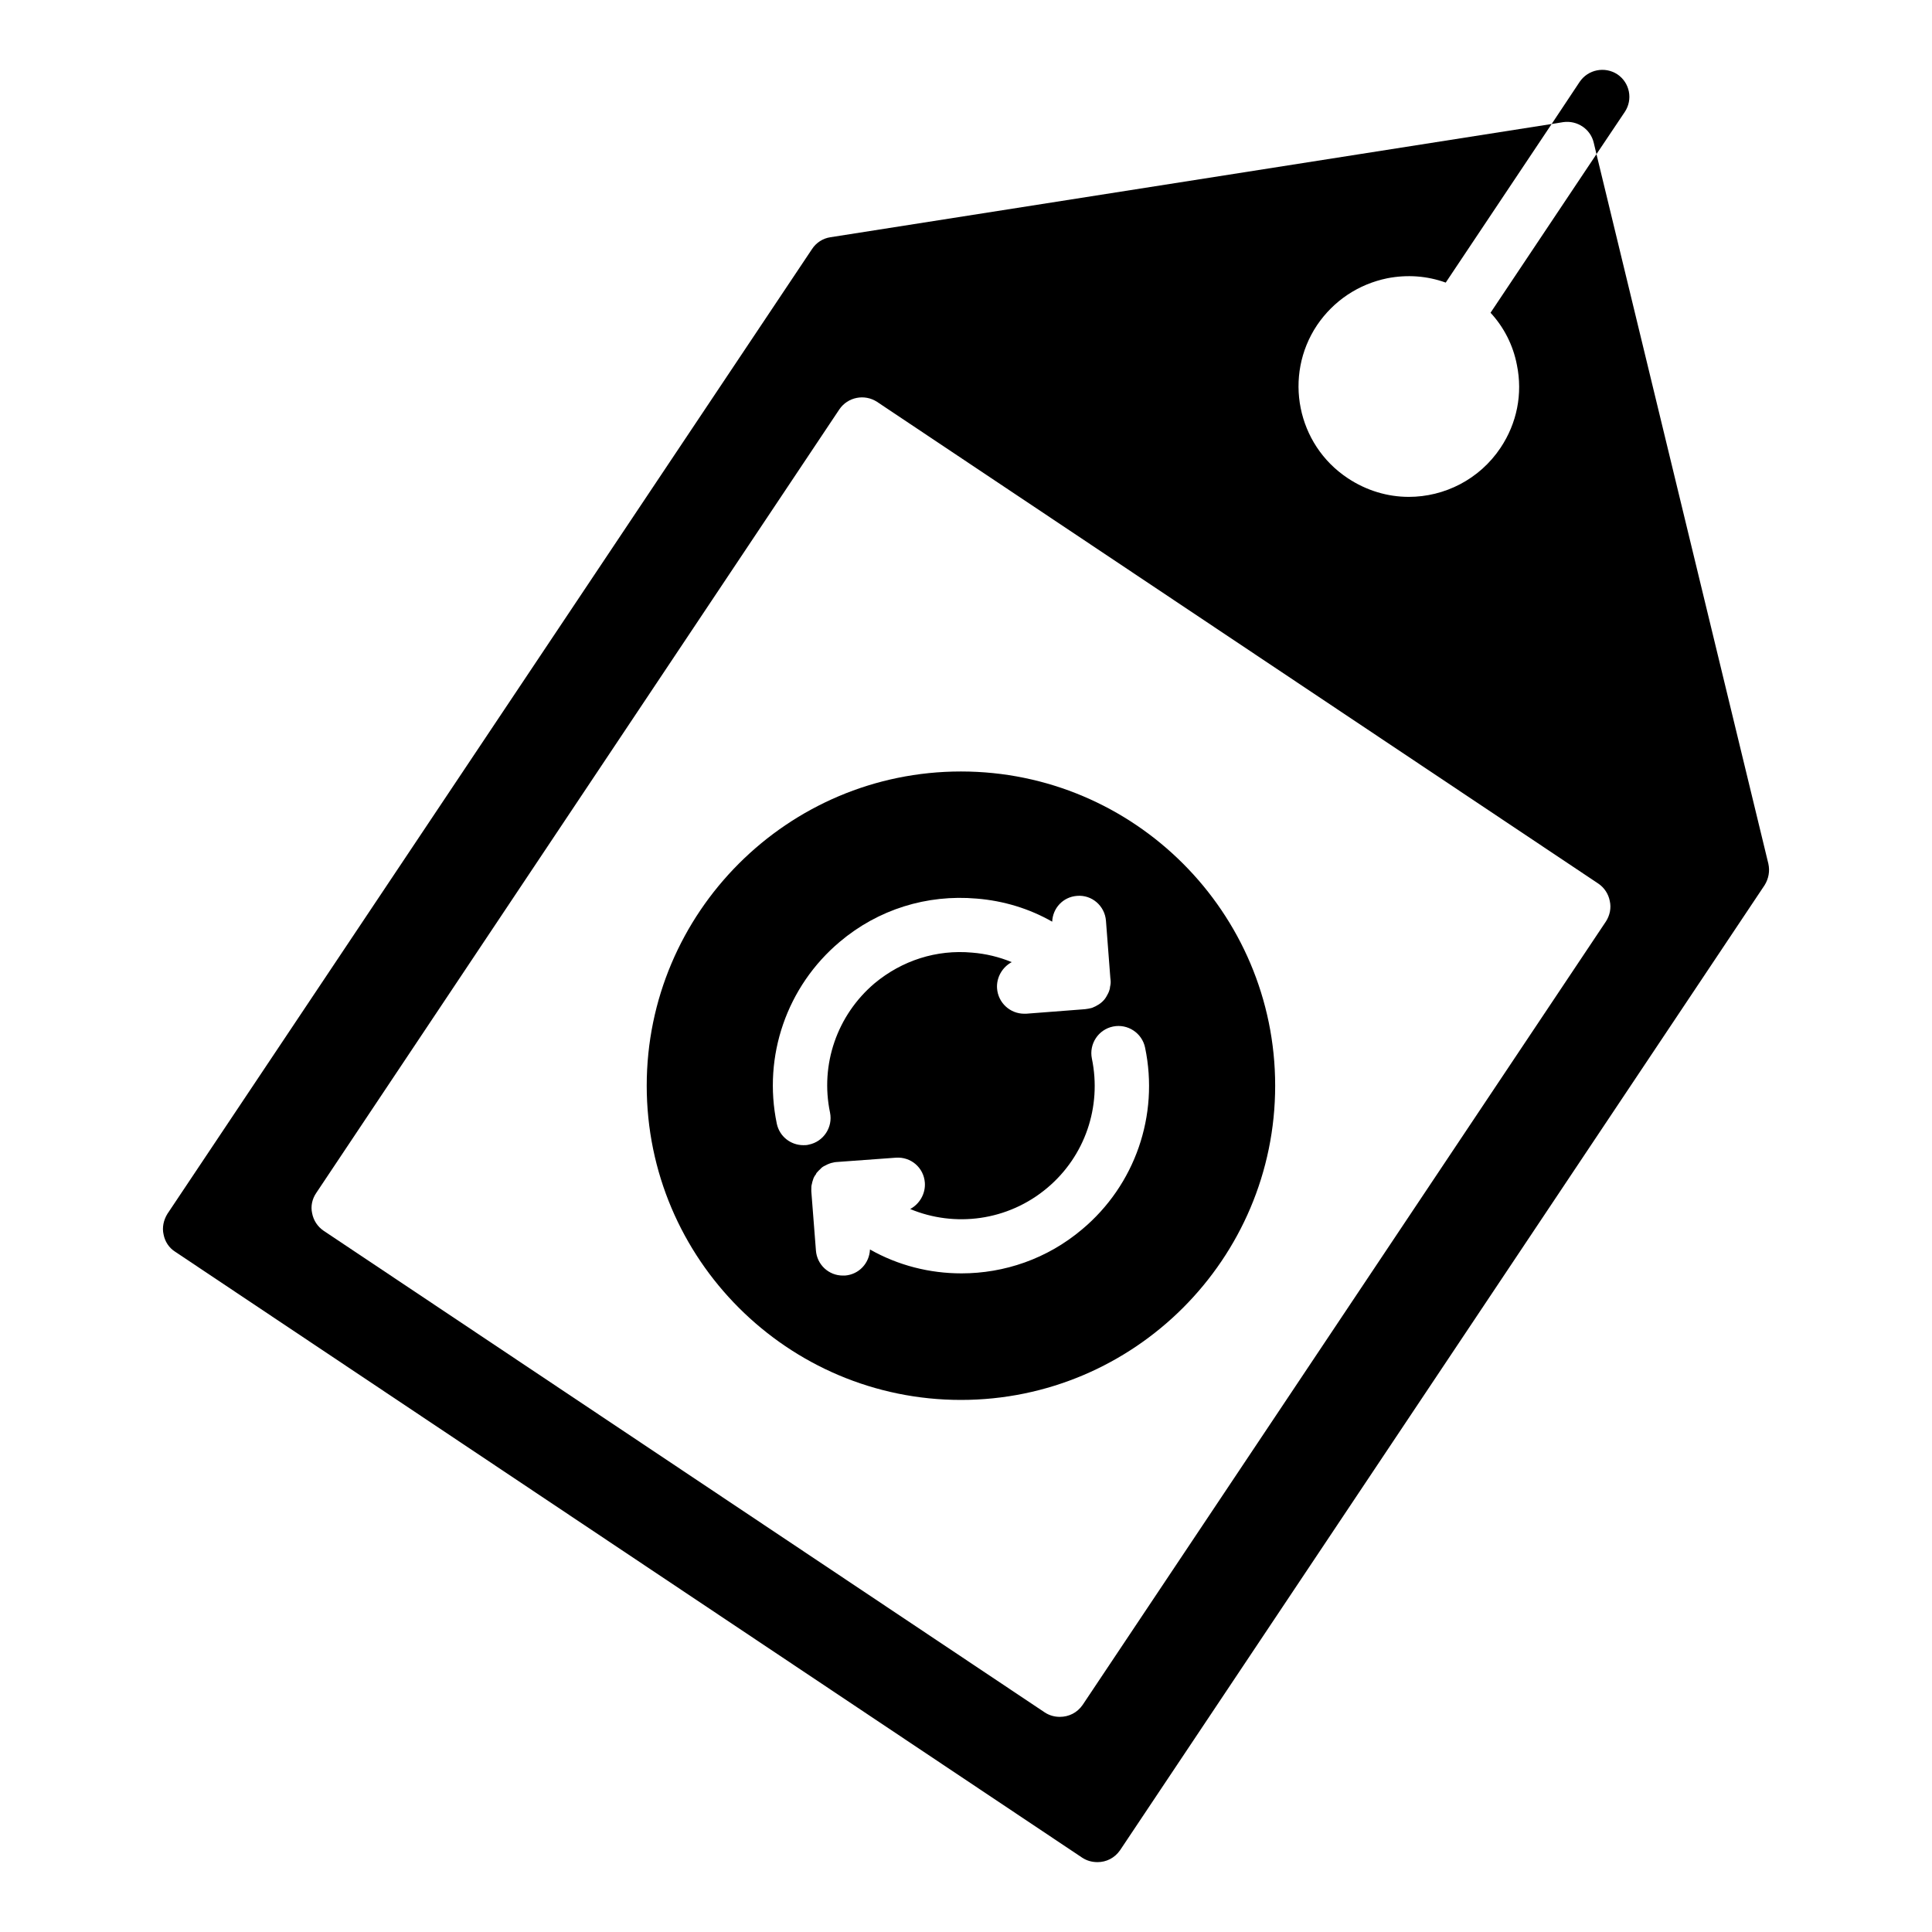
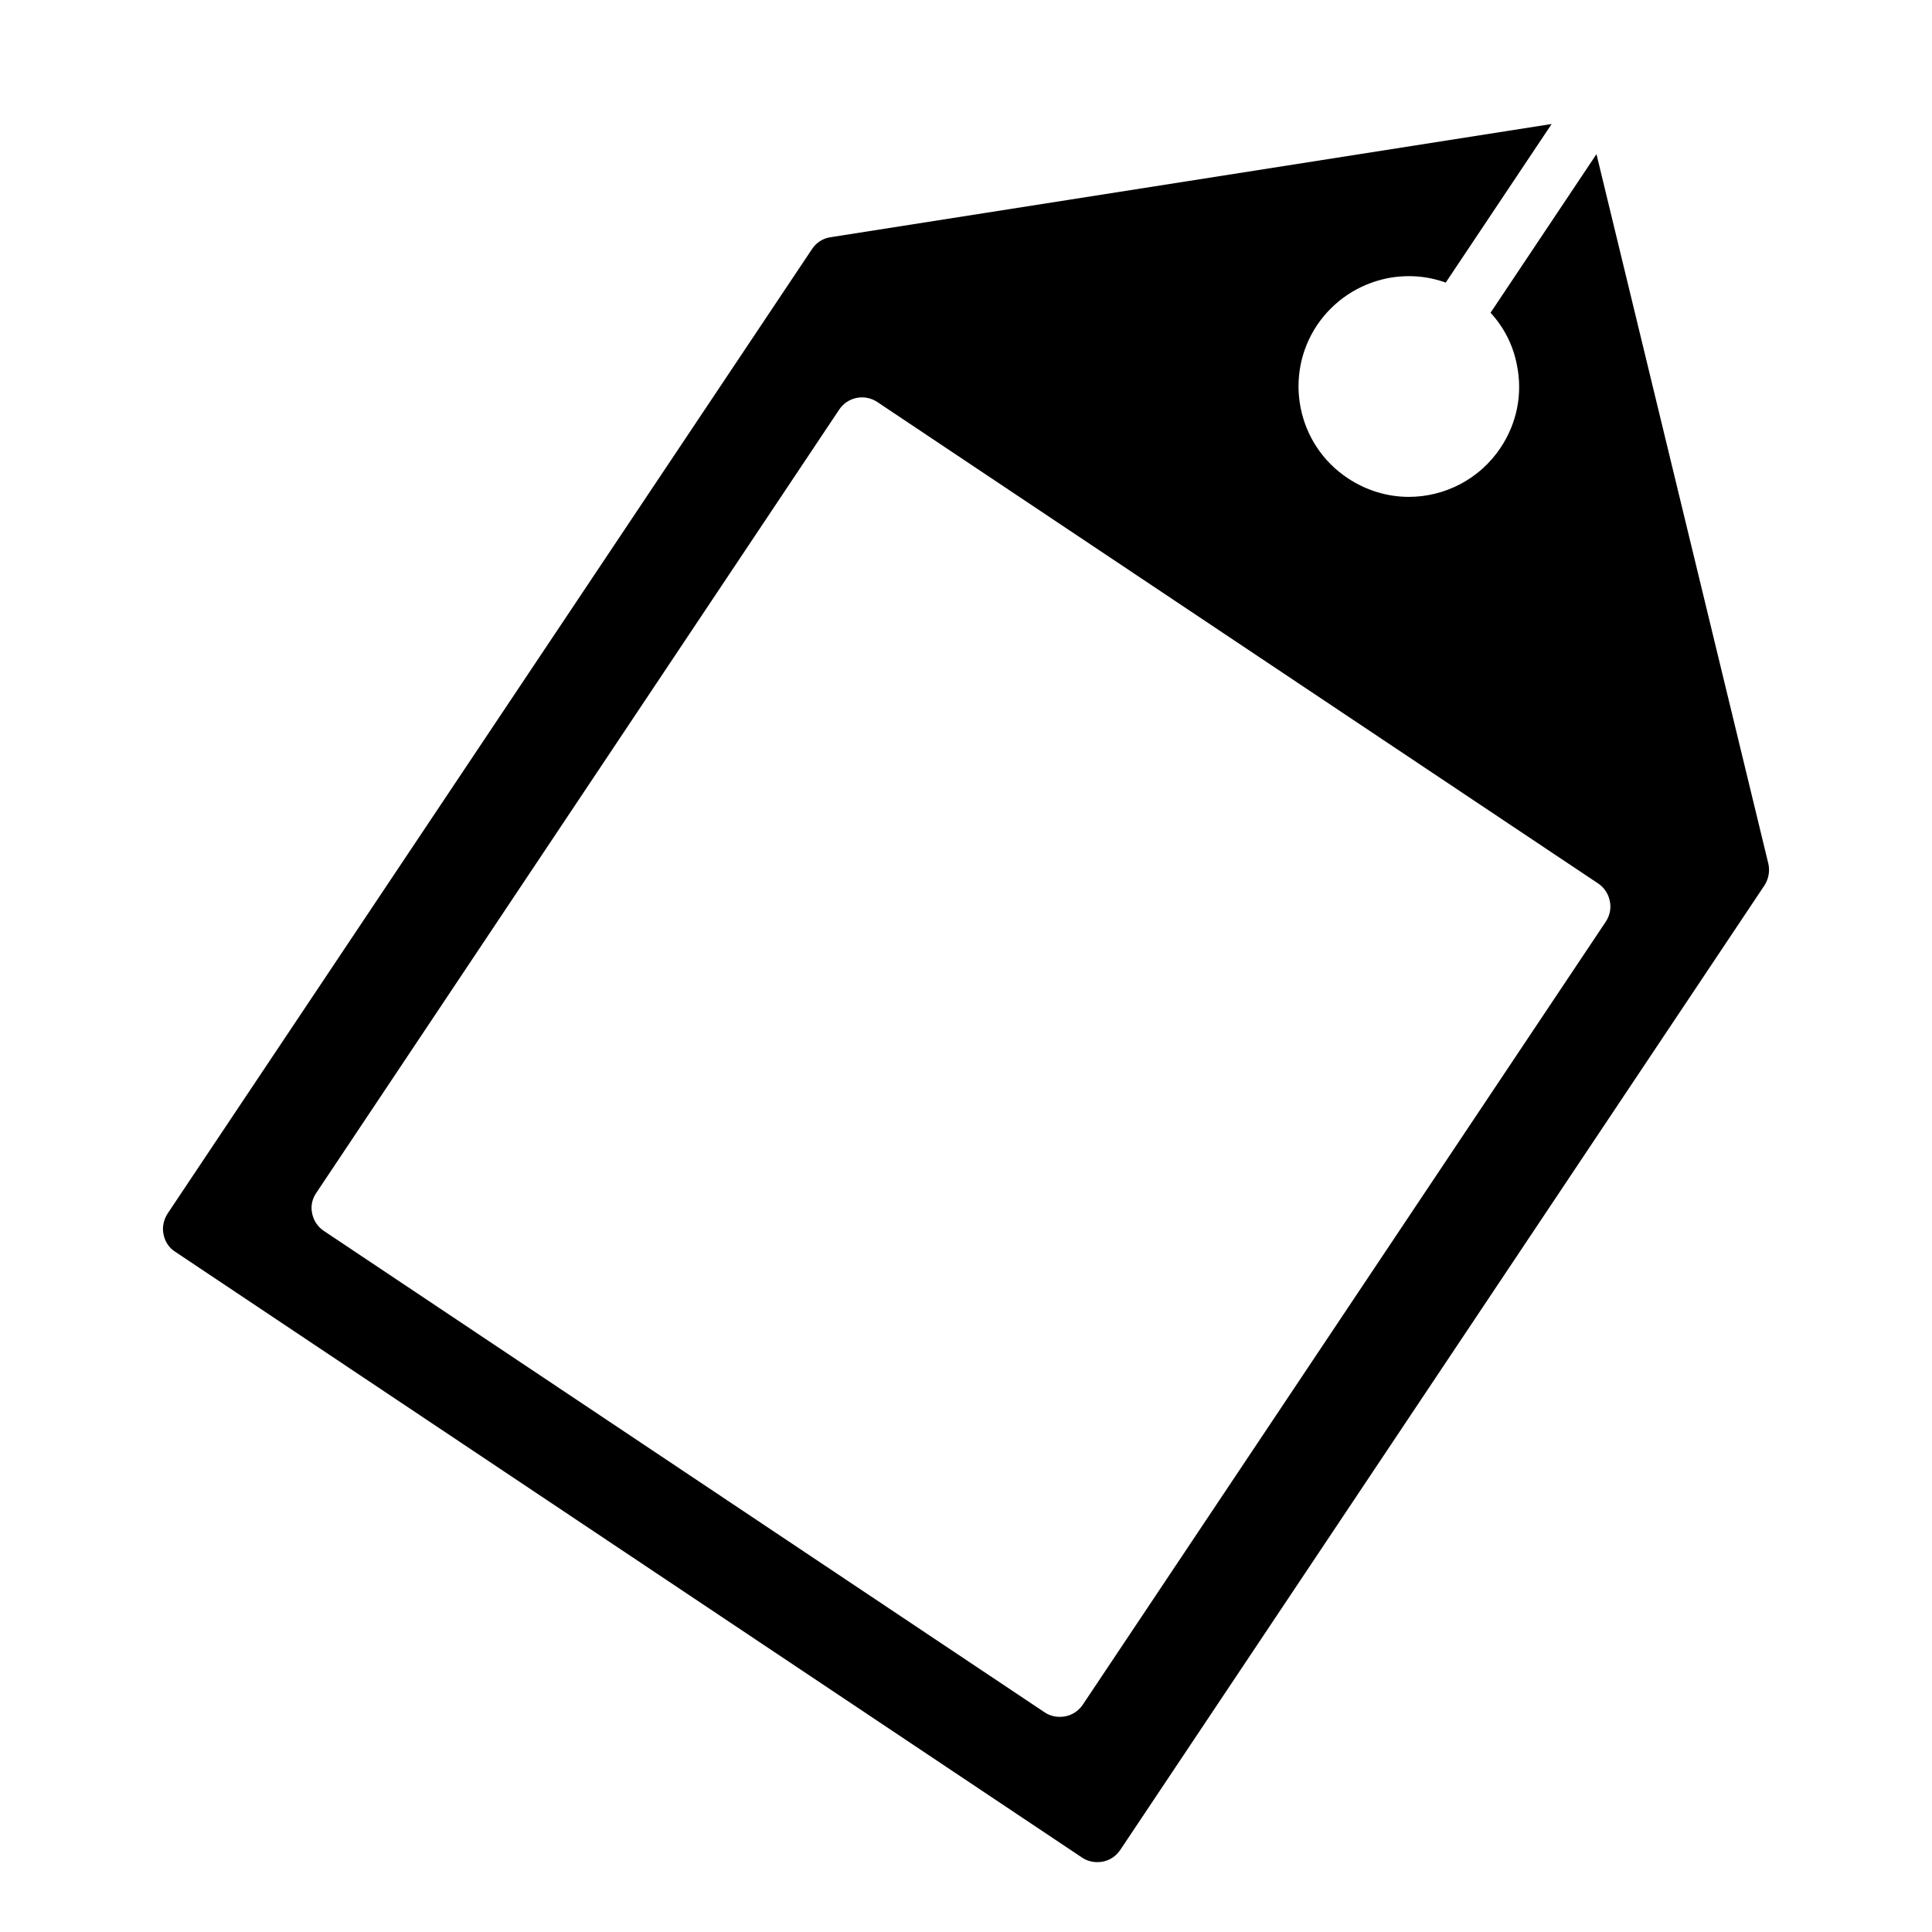
<svg xmlns="http://www.w3.org/2000/svg" fill="#000000" width="800px" height="800px" version="1.1" viewBox="144 144 512 512">
  <g>
-     <path d="m566.36 181.83 0.719 3.023 7.484-11.156c2.231-3.312 1.367-7.773-1.945-10.004-3.312-2.16-7.773-1.297-10.004 2.016l-7.414 11.156 3.094-0.504c3.676-0.504 7.203 1.801 8.066 5.469z" />
-     <path d="m398.66 348.45c-45.918 0-83.273 37.352-83.273 83.273 0 45.918 37.355 83.273 83.273 83.273 45.918 0 83.273-37.352 83.273-83.273 0-45.918-37.352-83.273-83.273-83.273zm-41.742 99.035c-3.383 0-6.332-2.305-7.055-5.684-3.742-17.922 2.664-36.418 16.699-48.223 10.148-8.562 23.031-12.594 36.273-11.441 7.125 0.574 13.961 2.66 20.008 6.117 0.145-3.598 2.879-6.551 6.551-6.836 3.957-0.359 7.414 2.664 7.699 6.621l1.152 15.043 0.07 0.648c0.07 0.648 0 1.223-0.145 1.801 0 0.289-0.07 0.574-0.145 0.789-0.07 0.289-0.215 0.648-0.359 0.934-0.289 0.578-0.648 1.227-1.078 1.73-0.574 0.648-1.223 1.152-1.941 1.512-0.215 0.145-0.504 0.289-0.719 0.359-0.215 0.145-0.504 0.219-0.719 0.289-0.504 0.145-1.078 0.215-1.582 0.289l-0.723 0.062-14.969 1.152h-0.504c-3.742 0-6.91-2.879-7.199-6.691-0.215-2.949 1.441-5.684 3.887-6.981-3.312-1.367-6.836-2.231-10.508-2.519-9.43-0.863-18.57 2.086-25.84 8.133-9.934 8.422-14.465 21.52-11.805 34.258 0.793 3.887-1.727 7.703-5.613 8.492-0.504 0.145-1.008 0.145-1.438 0.145zm73.844 22.312c-9.285 7.844-20.656 11.66-31.957 11.66-8.422 0-16.77-2.086-24.254-6.332-0.145 3.598-2.879 6.621-6.621 6.91h-0.574c-3.742 0-6.836-2.879-7.125-6.621l-1.223-15.691v-0.574c0-0.434 0-0.938 0.145-1.367 0.07-0.359 0.145-0.719 0.289-1.078 0.145-0.578 0.434-1.078 0.793-1.512 0.07-0.289 0.289-0.504 0.434-0.648 0.215-0.215 0.434-0.504 0.719-0.719 0.359-0.434 0.793-0.719 1.297-0.938 0.359-0.215 0.719-0.359 1.078-0.504 0.359-0.145 0.648-0.215 1.008-0.285 0.289-0.07 0.574-0.145 0.863-0.145l15.762-1.152c4.031-0.289 7.414 2.66 7.699 6.621 0.215 2.949-1.441 5.688-3.887 6.981 11.73 4.894 25.84 3.238 36.348-5.613 9.934-8.352 14.465-21.449 11.805-34.258-0.793-3.887 1.727-7.703 5.613-8.492 3.887-0.793 7.699 1.727 8.492 5.613 3.738 17.914-2.668 36.41-16.703 48.145z" />
    <path d="m612.64 372.92-45.559-188.07-28.07 42.031c3.527 3.816 5.973 8.562 6.981 13.816 1.582 7.703 0 15.477-4.316 21.953-5.613 8.422-14.898 13.027-24.328 13.027-5.613 0-11.227-1.656-16.195-4.965-13.457-8.926-17.059-27.133-8.133-40.523 4.391-6.481 10.941-10.867 18.641-12.449 5.254-1.008 10.508-0.648 15.473 1.152l28.07-42.031-191.16 30.012c-1.945 0.289-3.742 1.438-4.824 3.094l-170.86 255.72c-1.008 1.656-1.441 3.598-1.008 5.469 0.359 1.871 1.441 3.527 3.023 4.535l240.46 160.64c1.223 0.793 2.59 1.152 4.031 1.152 2.305 0 4.535-1.082 5.973-3.168l170.79-255.72c1.078-1.723 1.438-3.738 1.008-5.68zm-43.039 15.258-138.69 207.64c-1.441 2.086-3.672 3.168-6.047 3.168-1.367 0-2.734-0.359-3.957-1.152l-191.16-127.68c-1.582-1.082-2.664-2.734-3.023-4.606-0.434-1.871 0-3.816 1.078-5.398l138.62-207.64c2.231-3.309 6.695-4.172 10.004-2.016l191.16 127.68c1.582 1.078 2.664 2.734 3.023 4.606 0.43 1.875 0 3.816-1.008 5.402z" />
  </g>
</svg>